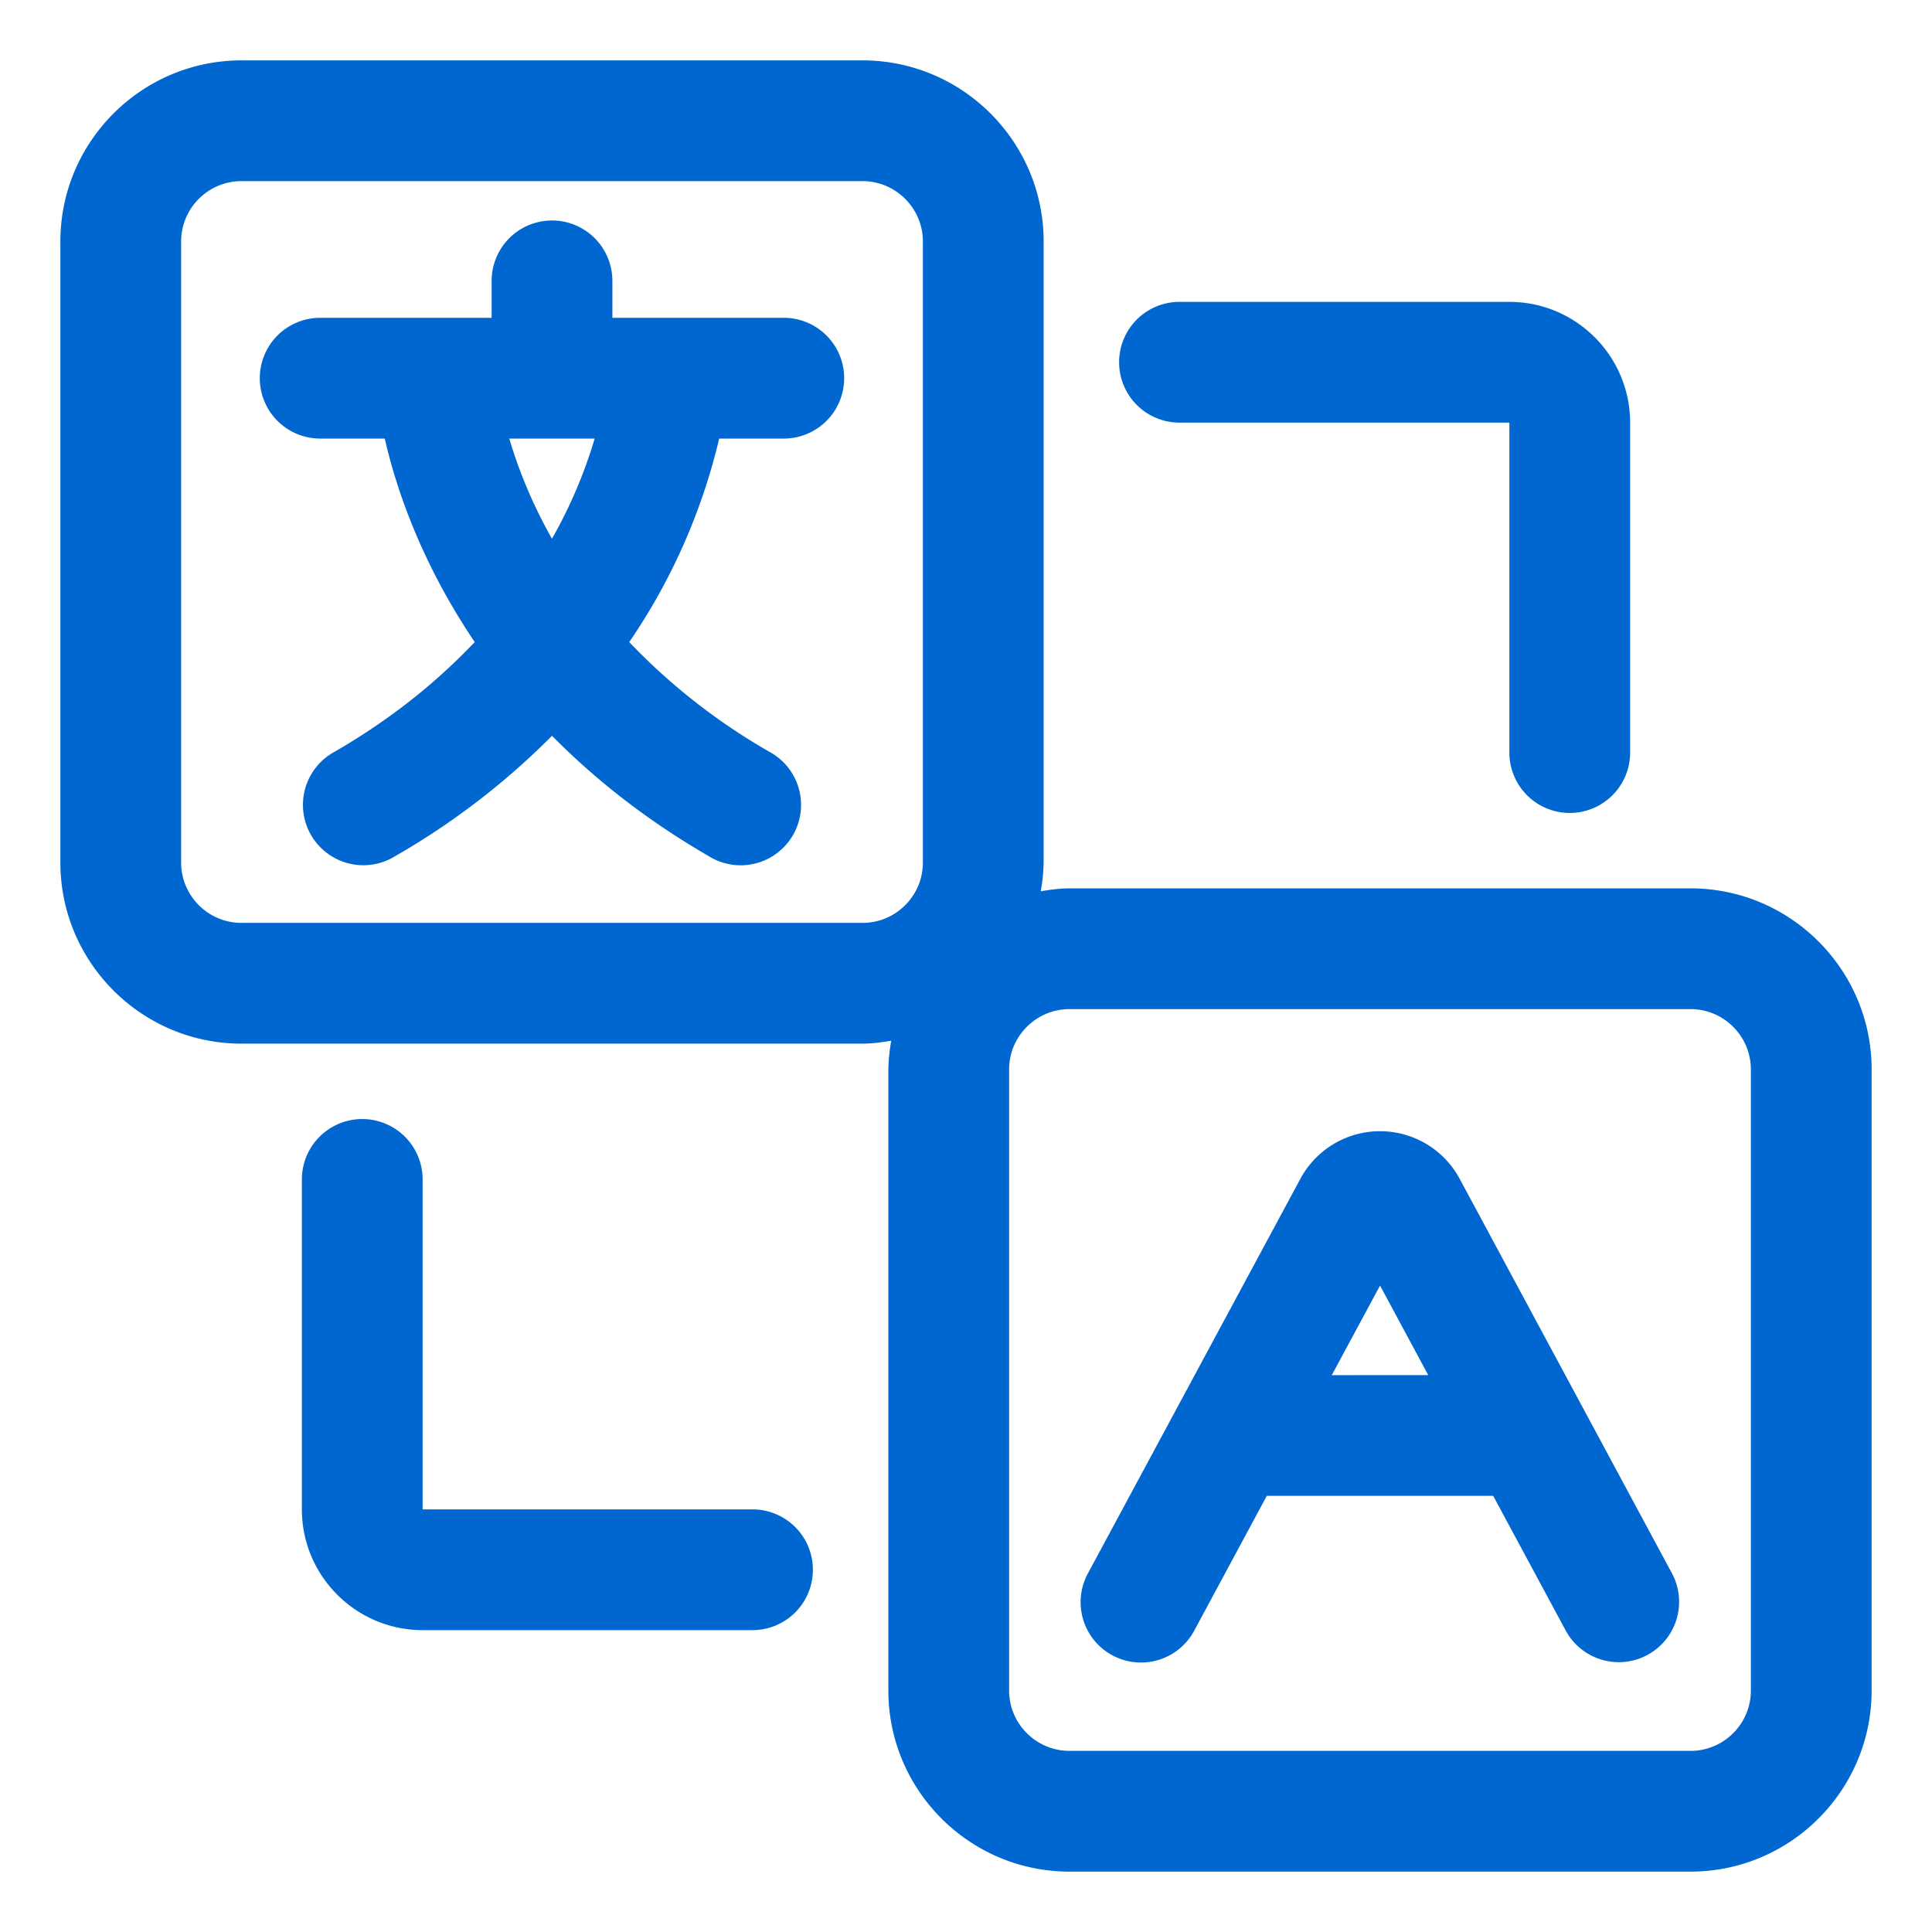
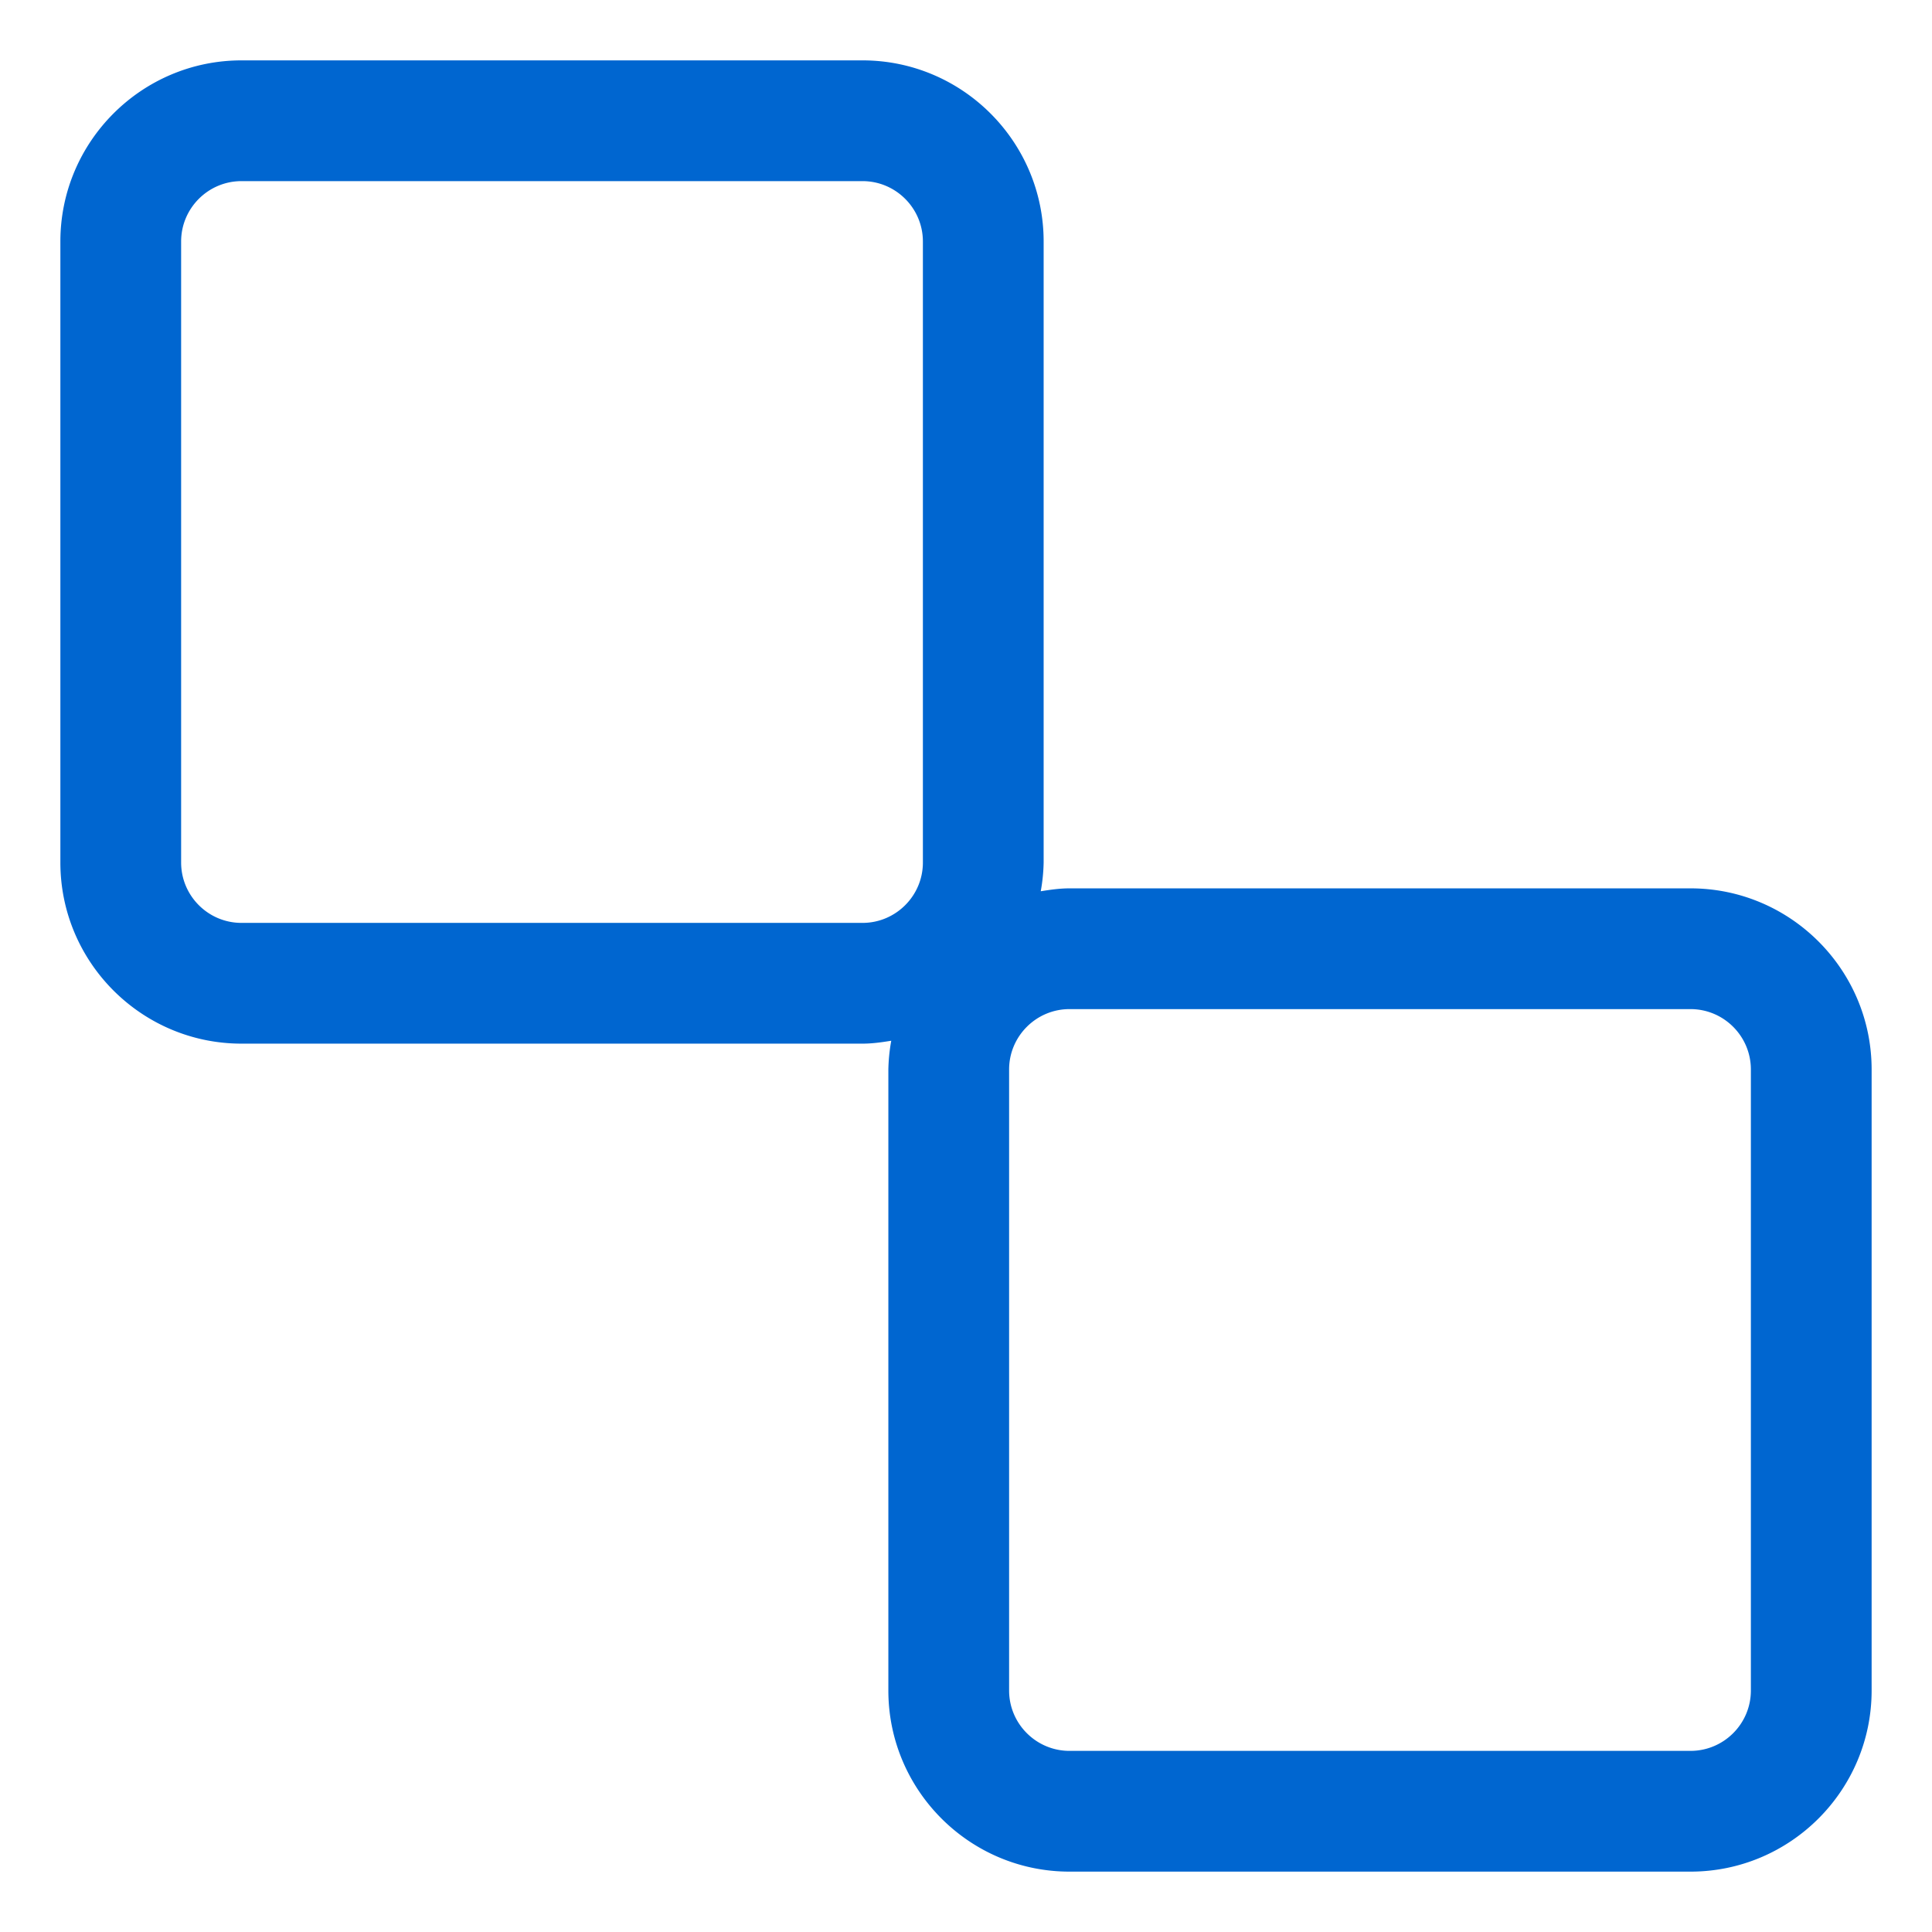
<svg xmlns="http://www.w3.org/2000/svg" width="512" height="512" x="0" y="0" viewBox="0 0 32 32" style="enable-background:new 0 0 512 512" xml:space="preserve" class="">
  <g>
-     <path d="M12.982 5.264h-2.839v-.612a1 1 0 1 0-2 0v.612h-2.84a1 1 0 1 0 0 2h1.07c.184.81.597 2.05 1.49 3.37-.599.632-1.353 1.258-2.322 1.818a1 1 0 1 0 1.002 1.73 12.267 12.267 0 0 0 2.6-1.995c.692.7 1.54 1.383 2.6 1.996a1 1 0 1 0 1.002-1.73 10.224 10.224 0 0 1-2.323-1.818 10.063 10.063 0 0 0 1.49-3.371h1.07a1 1 0 1 0 0-2zm-3.84 3.658a7.94 7.94 0 0 1-.707-1.658H9.85a7.934 7.934 0 0 1-.707 1.658z" fill="#0066d0" opacity="1" data-original="#000000" class="" />
    <path d="M28 14.714H17.714c-.163 0-.32.023-.476.048a2.97 2.97 0 0 0 .048-.476V4c0-1.654-1.346-3-3-3H4C2.346 1 1 2.346 1 4v10.286c0 1.654 1.346 3 3 3h10.286c.163 0 .32-.023.476-.048a2.97 2.97 0 0 0-.048.476V28c0 1.654 1.346 3 3 3H28c1.654 0 3-1.346 3-3V17.714c0-1.654-1.346-3-3-3zm-24 .572c-.551 0-1-.448-1-1V4c0-.552.449-1 1-1h10.286c.55 0 1 .448 1 1v10.286c0 .552-.45 1-1 1zM29 28c0 .552-.449 1-1 1H17.714c-.55 0-1-.448-1-1V17.714c0-.552.45-1 1-1H28c.551 0 1 .448 1 1z" fill="#0066d0" opacity="1" data-original="#000000" class="" />
-     <path d="M24.178 19.527a1.498 1.498 0 0 0-2.641 0l-3.516 6.53a1 1 0 1 0 1.761.948l1.2-2.229h3.75l1.2 2.229a.999.999 0 1 0 1.76-.947zm-2.12 3.25.8-1.484.798 1.483zM19.536 7H25v5.465a1 1 0 1 0 2 0V7c0-1.103-.897-2-2-2h-5.464a1 1 0 1 0 0 2zM12.464 25H7v-5.465a1 1 0 1 0-2 0V25c0 1.103.897 2 2 2h5.464a1 1 0 1 0 0-2z" fill="#0066d0" opacity="1" data-original="#000000" class="" />
  </g>
</svg>